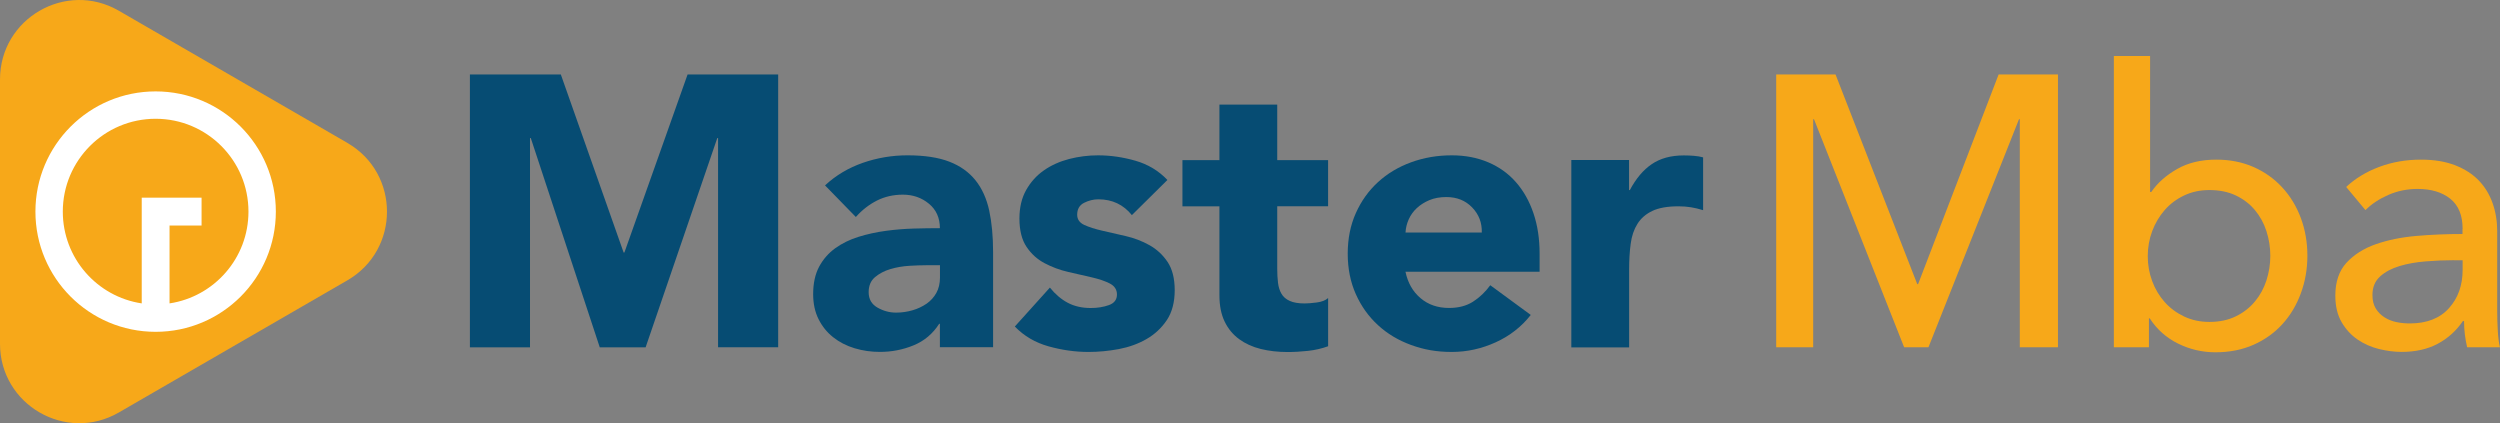
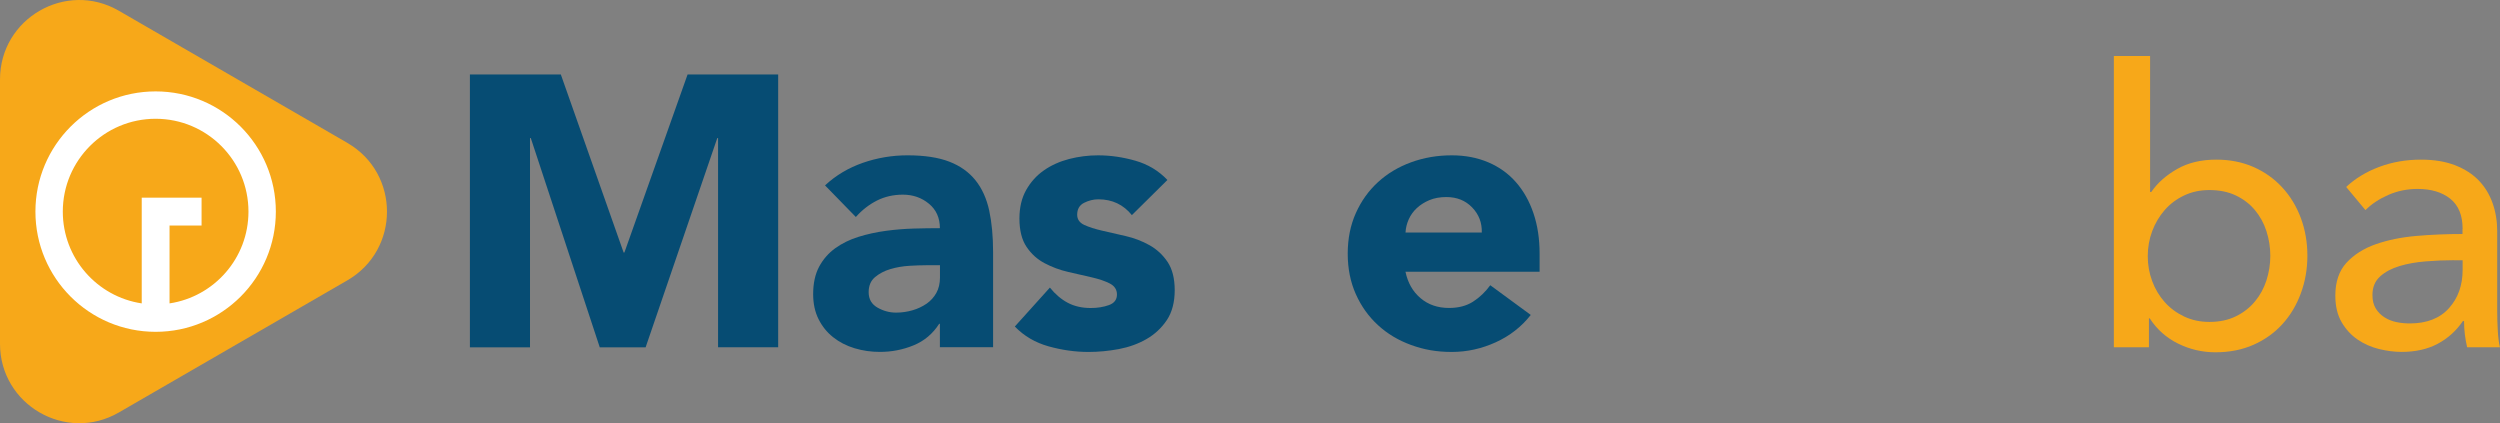
<svg xmlns="http://www.w3.org/2000/svg" id="Livello_1" data-name="Livello 1" viewBox="0 0 575.23 97.38">
  <rect x="0" y="0" width="575.23" height="97.38" fill="#808080" stroke="none" />
  <defs>
    <style>
      .cls-1, .cls-2 {
        fill: #f7a819;
      }

      .cls-2, .cls-3, .cls-4 {
        stroke-width: 0px;
      }

      .cls-3 {
        fill: #fff;
      }

      .cls-4 {
        fill: #064c73;
      }
    </style>
  </defs>
  <g>
    <path class="cls-4" d="M108.11,17.13h20.93l14.45,40.97h.18l14.54-40.97h20.84v62.78h-13.83V31.77h-.18l-16.49,48.15h-10.55l-15.87-48.15h-.18v48.15h-13.83V17.13Z" />
    <path class="cls-4" d="M216.28,74.5h-.18c-1.48,2.31-3.45,3.96-5.9,4.96-2.45,1.01-5.04,1.51-7.76,1.51-2.01,0-3.95-.28-5.81-.84-1.86-.56-3.5-1.4-4.92-2.53-1.42-1.12-2.54-2.51-3.37-4.17-.83-1.65-1.24-3.58-1.24-5.76,0-2.48.46-4.58,1.37-6.3.92-1.71,2.16-3.13,3.72-4.26,1.57-1.12,3.35-2,5.36-2.62,2.01-.62,4.09-1.08,6.25-1.37,2.16-.29,4.31-.47,6.47-.53,2.16-.06,4.15-.09,5.99-.09,0-2.36-.84-4.24-2.53-5.63-1.68-1.39-3.68-2.08-5.99-2.08-2.19,0-4.18.46-5.99,1.37-1.8.92-3.41,2.17-4.83,3.77l-7.09-7.27c2.48-2.31,5.38-4.03,8.69-5.19,3.31-1.15,6.74-1.73,10.29-1.73,3.9,0,7.11.49,9.62,1.46,2.51.97,4.52,2.41,6.03,4.3,1.51,1.89,2.55,4.21,3.15,6.96.59,2.75.89,5.93.89,9.53v21.9h-12.24v-5.41ZM213,61.03c-1.01,0-2.26.04-3.77.13s-2.96.34-4.35.75-2.57,1.04-3.55,1.86c-.98.83-1.46,1.98-1.46,3.46,0,1.6.68,2.78,2.04,3.55,1.36.77,2.78,1.15,4.26,1.15,1.3,0,2.56-.18,3.77-.53,1.21-.35,2.29-.86,3.24-1.51.94-.65,1.7-1.48,2.26-2.48.56-1.01.84-2.19.84-3.55v-2.84h-3.28Z" />
    <path class="cls-4" d="M260.44,49.5c-1.95-2.42-4.52-3.64-7.71-3.64-1.12,0-2.22.27-3.28.8-1.06.53-1.6,1.45-1.6,2.75,0,1.06.55,1.85,1.64,2.35s2.48.94,4.17,1.33c1.68.39,3.49.8,5.41,1.24,1.92.44,3.72,1.14,5.41,2.08s3.07,2.23,4.17,3.86c1.09,1.63,1.64,3.8,1.64,6.52s-.61,5.07-1.82,6.87c-1.21,1.8-2.76,3.25-4.66,4.35-1.89,1.09-4.02,1.86-6.38,2.31-2.37.44-4.7.66-7,.66-3.02,0-6.06-.43-9.13-1.28-3.08-.86-5.68-2.38-7.8-4.57l8.07-8.96c1.24,1.54,2.62,2.71,4.12,3.5,1.51.8,3.27,1.2,5.28,1.2,1.54,0,2.93-.22,4.17-.67,1.24-.44,1.86-1.25,1.86-2.44,0-1.12-.55-1.96-1.64-2.53-1.1-.56-2.48-1.03-4.17-1.42-1.69-.38-3.49-.8-5.41-1.24-1.92-.44-3.72-1.11-5.41-2-1.69-.89-3.08-2.14-4.17-3.77-1.09-1.62-1.64-3.8-1.64-6.52,0-2.54.52-4.73,1.55-6.56,1.03-1.83,2.39-3.34,4.08-4.52,1.69-1.18,3.62-2.05,5.81-2.62,2.19-.56,4.4-.84,6.65-.84,2.84,0,5.7.41,8.6,1.24,2.89.83,5.35,2.31,7.36,4.43l-8.16,8.07Z" />
-     <path class="cls-4" d="M305.58,47.46h-11.7v14.37c0,1.18.06,2.26.18,3.24s.38,1.82.8,2.53c.41.71,1.05,1.26,1.91,1.64.86.39,1.99.58,3.41.58.71,0,1.64-.07,2.79-.22,1.15-.15,2.02-.49,2.62-1.02v11.09c-1.48.53-3.02.89-4.61,1.06s-3.16.27-4.7.27c-2.25,0-4.32-.24-6.21-.71-1.89-.47-3.55-1.23-4.96-2.26-1.42-1.04-2.53-2.38-3.33-4.04-.8-1.65-1.2-3.66-1.2-6.03v-20.48h-8.51v-10.64h8.51v-12.77h13.3v12.77h11.7v10.64Z" />
    <path class="cls-4" d="M352.22,72.46c-2.13,2.72-4.82,4.82-8.07,6.3-3.25,1.48-6.62,2.22-10.11,2.22s-6.43-.53-9.35-1.6c-2.93-1.06-5.47-2.58-7.63-4.57-2.16-1.98-3.86-4.36-5.1-7.14-1.24-2.78-1.86-5.88-1.86-9.31s.62-6.53,1.86-9.31c1.24-2.78,2.94-5.16,5.1-7.14,2.16-1.98,4.7-3.5,7.63-4.57s6.04-1.6,9.35-1.6c3.07,0,5.87.53,8.38,1.6,2.51,1.06,4.64,2.59,6.38,4.57,1.74,1.98,3.09,4.36,4.03,7.14.95,2.78,1.42,5.88,1.42,9.31v4.17h-30.86c.53,2.54,1.68,4.56,3.46,6.07s3.96,2.26,6.56,2.26c2.19,0,4.04-.49,5.54-1.46,1.51-.97,2.82-2.23,3.95-3.77l9.31,6.83ZM340.95,53.49c.06-2.25-.68-4.17-2.22-5.76-1.54-1.6-3.52-2.39-5.94-2.39-1.48,0-2.78.24-3.9.71-1.12.47-2.08,1.08-2.88,1.82s-1.42,1.6-1.86,2.57c-.44.97-.7,2-.75,3.06h17.56Z" />
-     <path class="cls-4" d="M361.53,36.82h13.3v6.92h.18c1.42-2.66,3.1-4.66,5.06-5.98,1.95-1.33,4.4-2,7.36-2,.77,0,1.54.03,2.31.09.77.06,1.48.18,2.13.36v12.15c-.95-.3-1.88-.52-2.79-.67-.92-.15-1.88-.22-2.88-.22-2.54,0-4.55.36-6.03,1.07-1.48.71-2.62,1.7-3.41,2.97-.8,1.27-1.32,2.79-1.55,4.57-.24,1.77-.36,3.72-.36,5.85v18h-13.3v-43.1Z" />
  </g>
  <g>
-     <path class="cls-2" d="M441.16,65.37h.18l18.53-48.24h13.65v62.78h-8.78V27.42h-.18l-20.84,52.49h-5.59l-20.75-52.49h-.18v52.49h-8.51V17.13h13.65l18.8,48.24Z" />
    <path class="cls-2" d="M494.45,73.26v6.65h-8.07V12.88h8.34v31.3h.27c1.41-2.07,3.39-3.83,5.93-5.28,2.53-1.45,5.54-2.17,9.02-2.17,3.13,0,5.97.56,8.54,1.68,2.56,1.12,4.78,2.69,6.63,4.7,1.86,2.01,3.29,4.36,4.29,7.05s1.51,5.57,1.51,8.65-.5,5.97-1.51,8.69c-1,2.72-2.42,5.09-4.25,7.09-1.83,2.01-4.04,3.59-6.63,4.74-2.59,1.15-5.51,1.73-8.76,1.73-3.01,0-5.87-.66-8.58-1.99-2.71-1.33-4.89-3.27-6.54-5.81h-.18ZM522.38,58.85c0-1.95-.3-3.83-.89-5.66-.59-1.83-1.48-3.45-2.66-4.86s-2.65-2.53-4.39-3.36c-1.74-.83-3.77-1.24-6.07-1.24-2.13,0-4.07.41-5.81,1.24-1.74.82-3.24,1.94-4.48,3.36-1.24,1.42-2.2,3.04-2.88,4.86-.68,1.83-1.02,3.74-1.02,5.75s.34,3.92,1.02,5.75c.68,1.83,1.64,3.43,2.88,4.82,1.24,1.39,2.73,2.49,4.48,3.32s3.68,1.24,5.81,1.24c2.31,0,4.33-.43,6.07-1.28,1.74-.85,3.21-1.99,4.39-3.41,1.18-1.41,2.07-3.04,2.66-4.86.59-1.83.89-3.71.89-5.66Z" />
    <path class="cls-2" d="M566.63,52.69c0-3.13-.95-5.45-2.84-6.96-1.89-1.51-4.4-2.26-7.54-2.26-2.37,0-4.6.46-6.7,1.37-2.1.92-3.86,2.08-5.28,3.5l-4.43-5.32c2.07-1.95,4.6-3.49,7.58-4.61,2.98-1.12,6.19-1.68,9.62-1.68,3.02,0,5.63.43,7.85,1.29,2.22.86,4.03,2.03,5.45,3.5,1.42,1.48,2.48,3.22,3.19,5.23.71,2.01,1.06,4.17,1.06,6.47v18.35c0,1.42.04,2.91.13,4.48.09,1.57.25,2.85.49,3.86h-7.54c-.47-2.01-.71-4.02-.71-6.03h-.27c-1.54,2.25-3.47,3.99-5.81,5.23-2.34,1.24-5.1,1.86-8.29,1.86-1.66,0-3.38-.22-5.19-.66-1.8-.44-3.44-1.17-4.92-2.17-1.48-1.01-2.71-2.34-3.68-3.99s-1.46-3.69-1.46-6.12c0-3.19.86-5.72,2.57-7.58,1.71-1.86,3.96-3.28,6.74-4.26,2.78-.97,5.91-1.61,9.4-1.91s7-.44,10.55-.44v-1.15ZM564.59,59.87c-2.07,0-4.21.09-6.43.27-2.22.18-4.23.53-6.03,1.07s-3.3,1.33-4.48,2.39c-1.18,1.06-1.77,2.48-1.77,4.26,0,1.24.25,2.28.75,3.1.5.83,1.17,1.51,2,2.04.83.53,1.74.9,2.75,1.11s2.04.31,3.1.31c3.9,0,6.9-1.17,9-3.5,2.1-2.33,3.15-5.27,3.15-8.82v-2.22h-2.04Z" />
  </g>
  <g>
    <path class="cls-1" d="M79.93,32.88L27.34,2.47C15.19-4.55,0,4.23,0,18.28v60.82C0,93.15,15.19,101.93,27.34,94.91l52.59-30.41c12.15-7.03,12.15-24.59,0-31.61Z" />
    <path class="cls-3" d="M35.81,21.03c-15.28,0-27.66,12.38-27.66,27.66s12.38,27.66,27.66,27.66,27.66-12.38,27.66-27.66-12.38-27.66-27.66-27.66M39.01,69.81v-17.92h7.37v-6.4h-13.77v24.32c-10.28-1.54-18.16-10.41-18.16-21.12,0-11.79,9.56-21.36,21.36-21.36s21.36,9.56,21.36,21.36c0,10.71-7.88,19.57-18.16,21.12" />
  </g>
</svg>